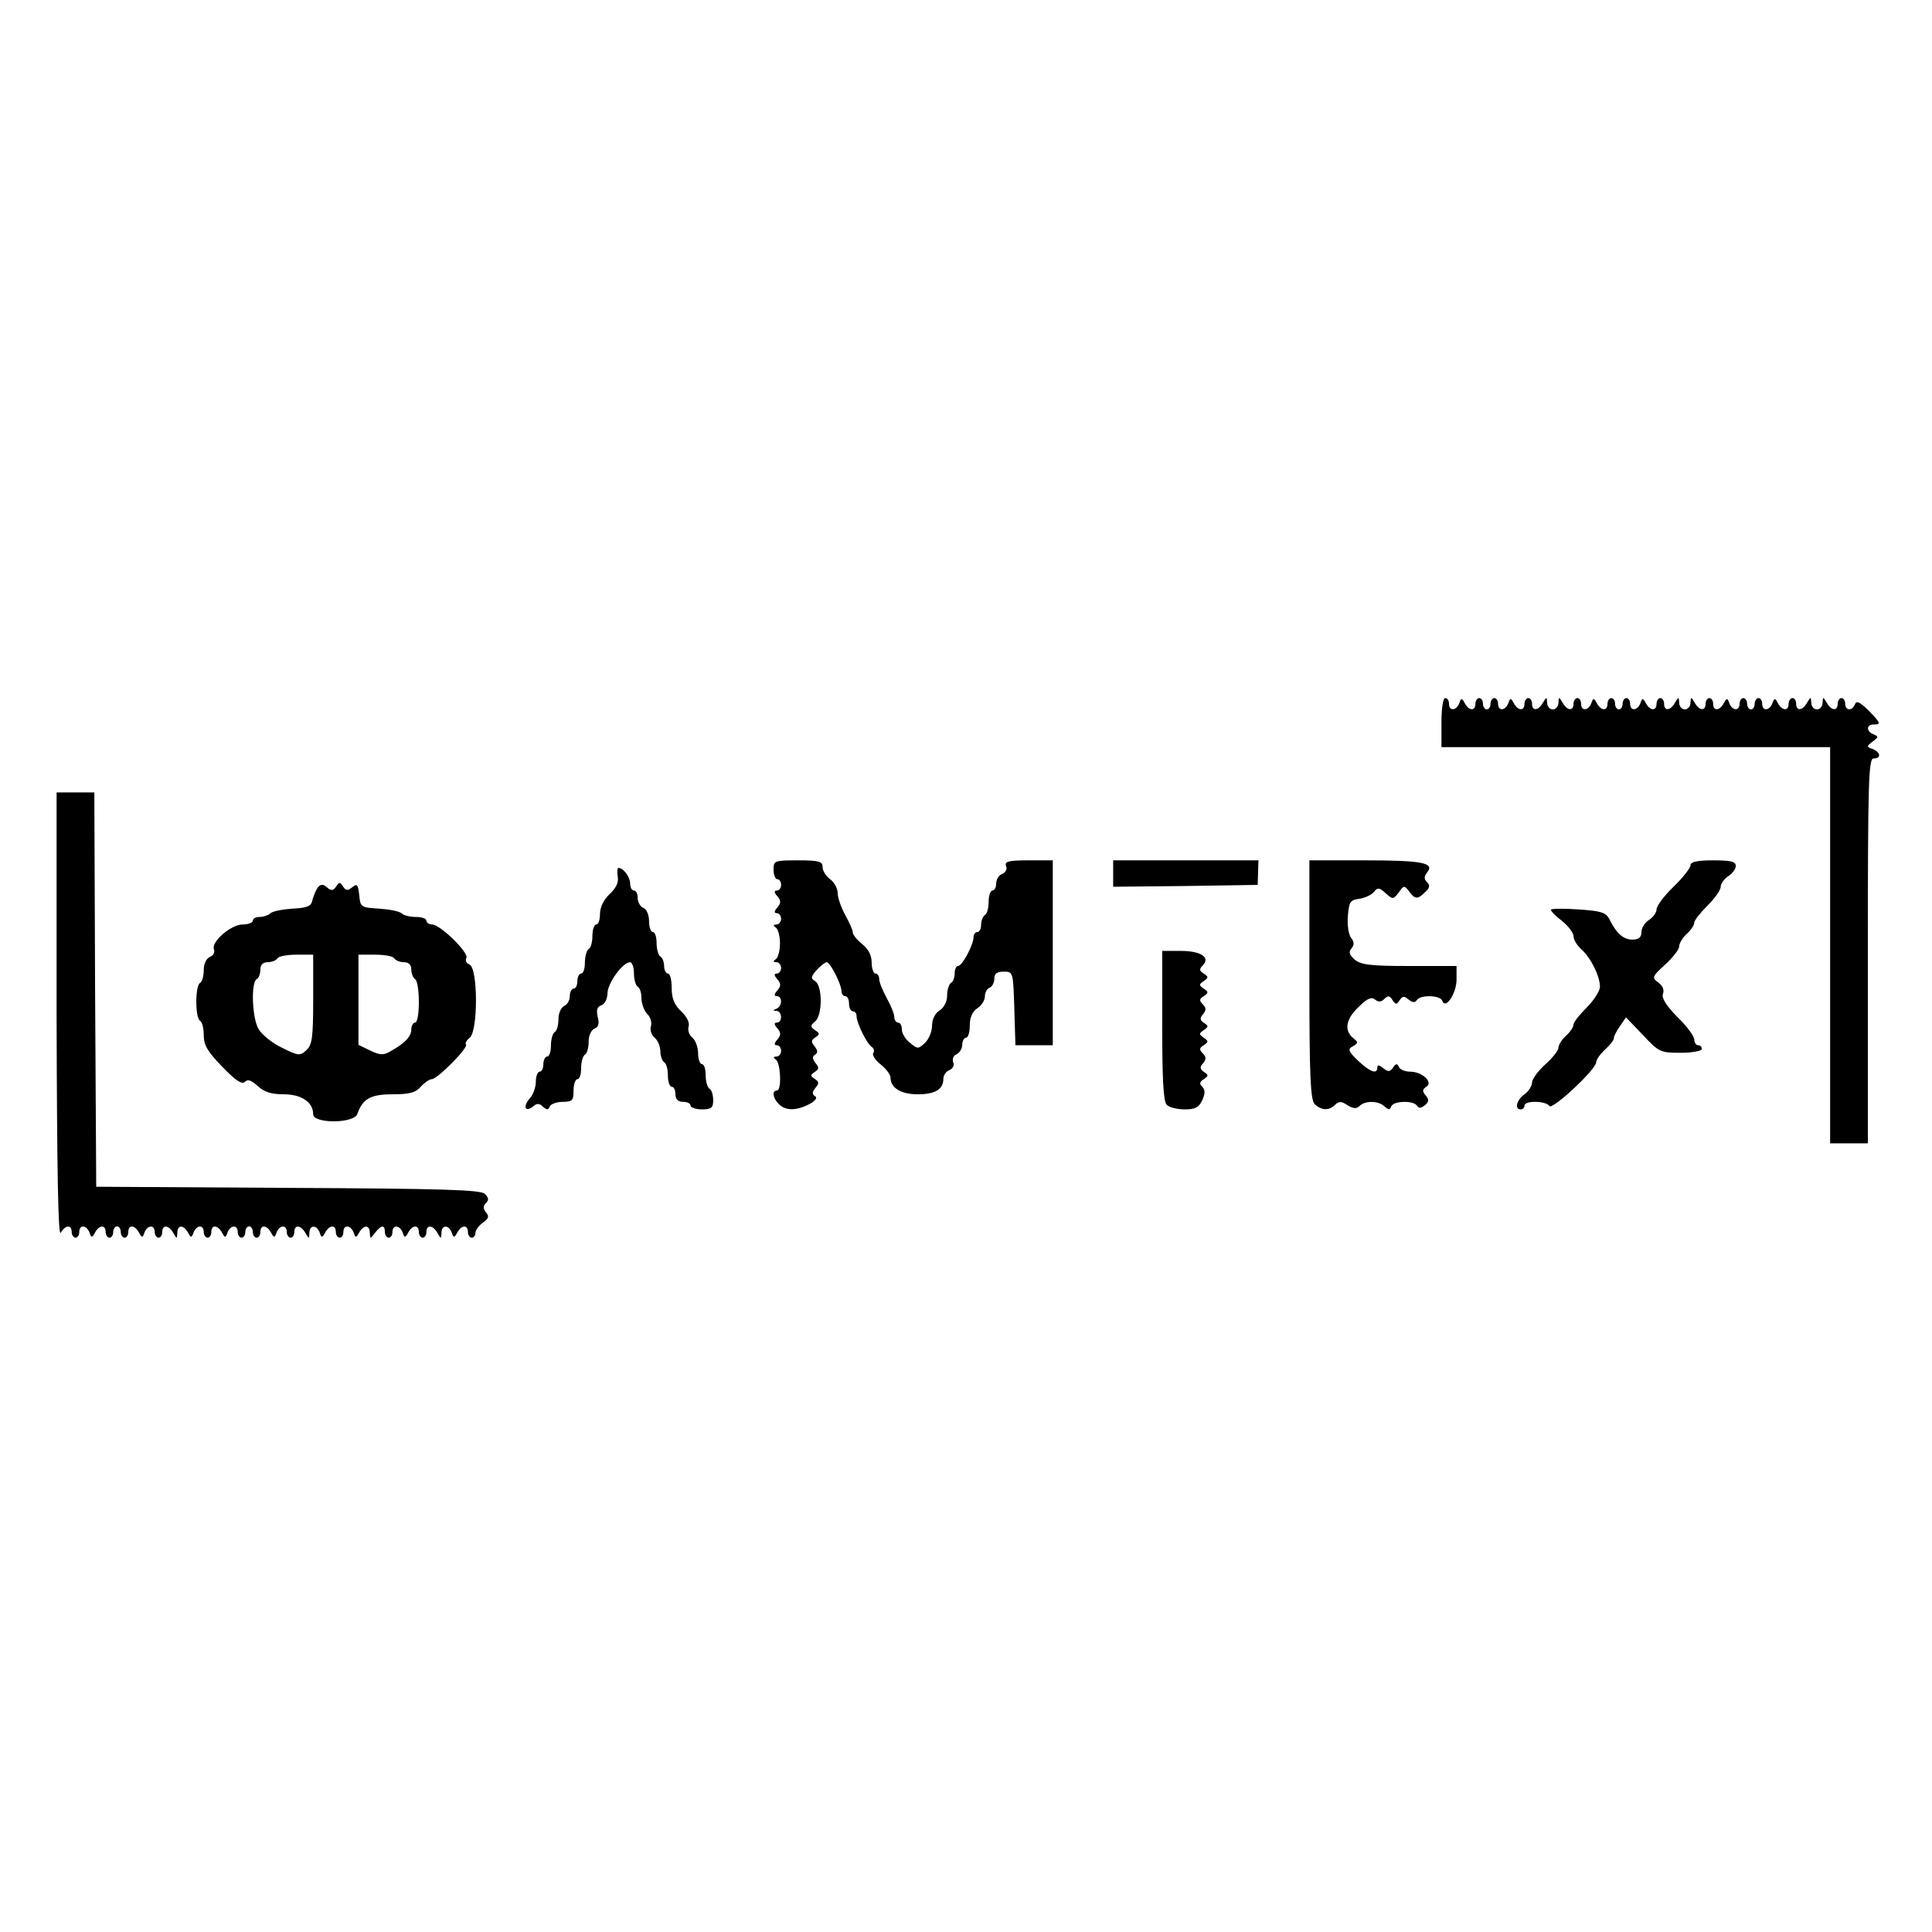
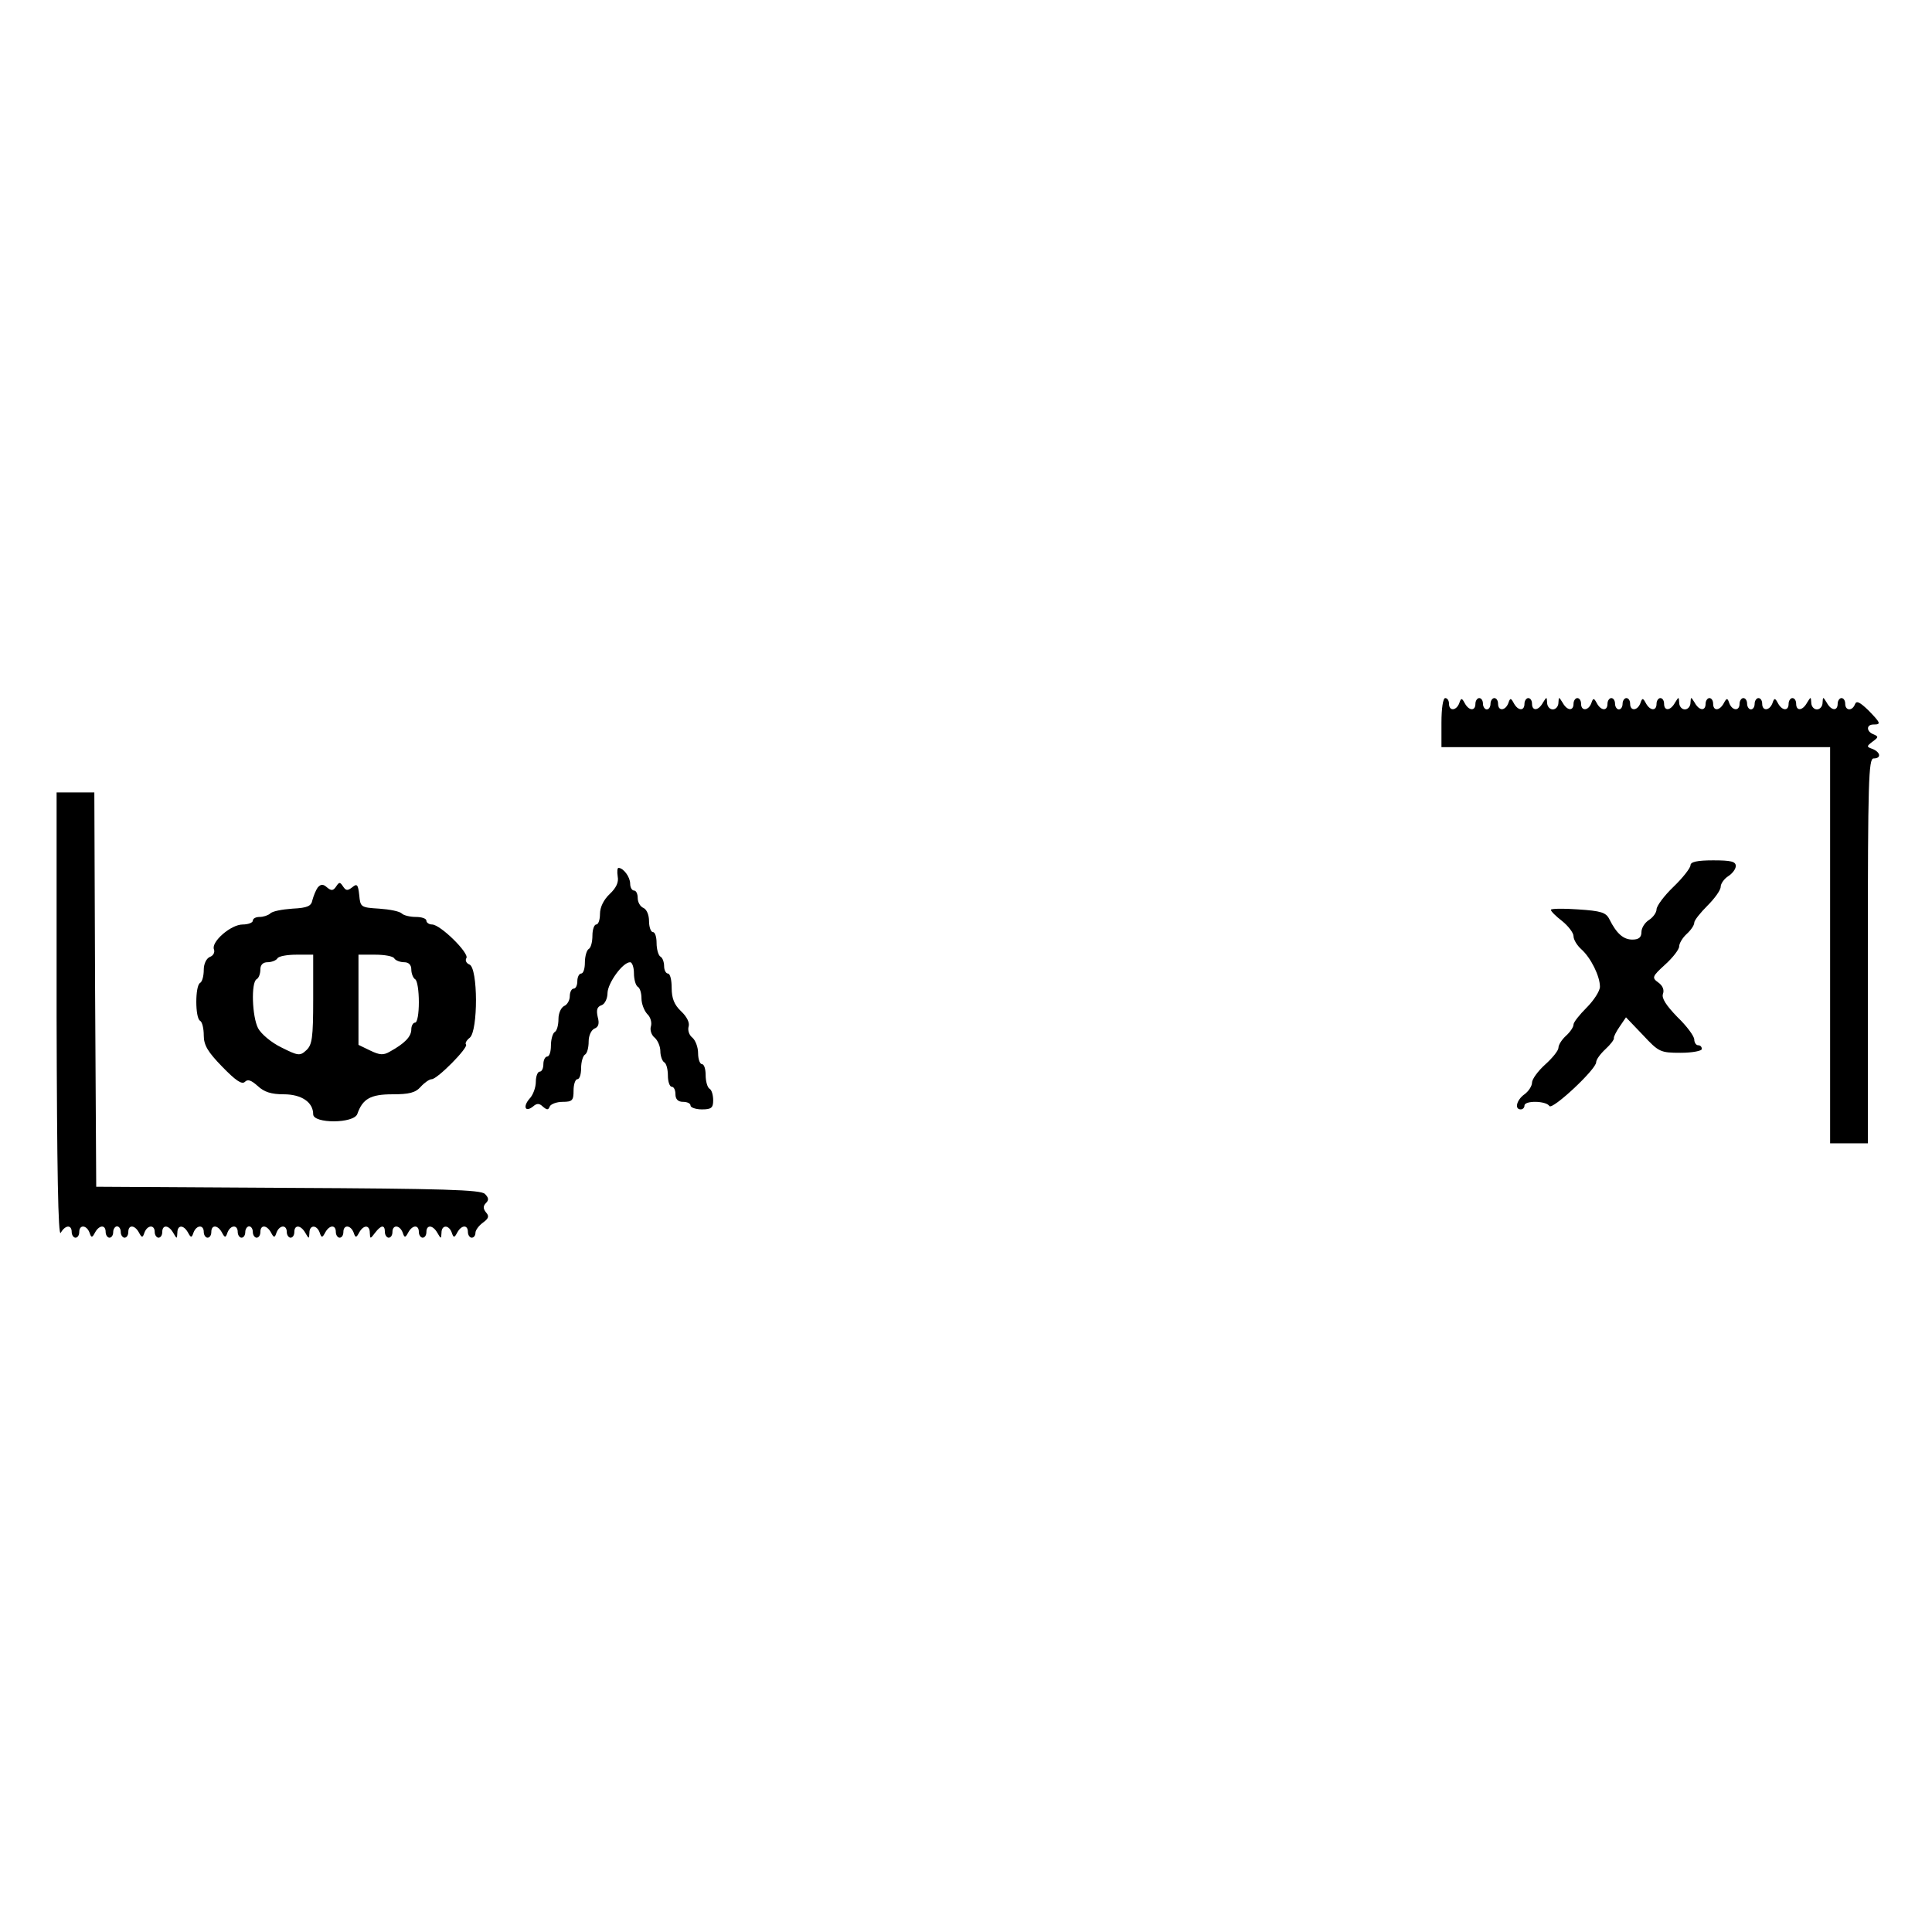
<svg xmlns="http://www.w3.org/2000/svg" version="1.0" width="512pt" height="512pt" viewBox="0 0 512 512" preserveAspectRatio="xMidYMid meet">
  <g transform="translate(0,512) scale(0.1,-0.1)" fill="#000000" stroke="none">
    <path d="M3820 3205 l0 -65 515 0 515 0 0 -525 0 -525 50 0 50 0 0 510 c0 447 2 510 15 510 21 0 19 16 -2 25 -17 6 -17 7 0 20 15 11 16 13 2 19 -19 7 -20 26 0 26 21 0 19 4 -14 38 -22 21 -31 26 -35 16 -7 -19 -26 -18 -26 1 0 8 -4 15 -10 15 -5 0 -10 -7 -10 -15 0 -20 -17 -19 -29 3 -10 16 -10 16 -11 0 0 -10 -7 -18 -15 -18 -8 0 -15 8 -15 18 -1 16 -1 16 -11 0 -12 -22 -29 -23 -29 -3 0 8 -4 15 -10 15 -5 0 -10 -7 -10 -15 0 -20 -17 -19 -28 1 -8 15 -10 15 -15 0 -8 -20 -27 -21 -27 -1 0 8 -4 15 -10 15 -5 0 -10 -7 -10 -15 0 -8 -4 -15 -10 -15 -5 0 -10 7 -10 15 0 8 -4 15 -10 15 -5 0 -10 -7 -10 -15 0 -20 -19 -19 -27 1 -5 15 -7 15 -15 0 -11 -20 -28 -21 -28 -1 0 8 -4 15 -10 15 -5 0 -10 -7 -10 -15 0 -20 -17 -19 -29 3 -10 16 -10 16 -11 0 0 -10 -7 -18 -15 -18 -8 0 -15 8 -15 18 -1 16 -1 16 -11 0 -12 -22 -29 -23 -29 -3 0 8 -4 15 -10 15 -5 0 -10 -7 -10 -15 0 -20 -17 -19 -28 1 -8 15 -10 15 -15 0 -8 -20 -27 -21 -27 -1 0 8 -4 15 -10 15 -5 0 -10 -7 -10 -15 0 -8 -4 -15 -10 -15 -5 0 -10 7 -10 15 0 8 -4 15 -10 15 -5 0 -10 -7 -10 -15 0 -20 -17 -19 -28 1 -8 15 -10 15 -15 0 -8 -20 -27 -21 -27 -1 0 8 -4 15 -10 15 -5 0 -10 -7 -10 -15 0 -20 -17 -19 -29 3 -10 16 -10 16 -11 0 0 -10 -7 -18 -15 -18 -8 0 -15 8 -15 18 -1 16 -1 16 -11 0 -12 -22 -29 -23 -29 -3 0 8 -4 15 -10 15 -5 0 -10 -7 -10 -15 0 -20 -17 -19 -28 1 -8 15 -10 15 -15 0 -8 -20 -27 -21 -27 -1 0 8 -4 15 -10 15 -5 0 -10 -7 -10 -15 0 -8 -4 -15 -10 -15 -5 0 -10 7 -10 15 0 8 -4 15 -10 15 -5 0 -10 -7 -10 -15 0 -20 -17 -19 -28 1 -8 15 -10 15 -15 0 -8 -20 -27 -21 -27 -1 0 8 -4 15 -10 15 -6 0 -10 -28 -10 -65z" />
    <path d="M150 2428 c1 -408 4 -588 11 -575 12 21 29 22 29 2 0 -8 5 -15 10 -15 6 0 10 7 10 15 0 20 19 19 27 -1 5 -15 7 -15 15 0 11 20 28 21 28 1 0 -8 5 -15 10 -15 6 0 10 7 10 15 0 8 5 15 10 15 6 0 10 -7 10 -15 0 -8 5 -15 10 -15 6 0 10 7 10 15 0 20 17 19 28 -1 8 -15 10 -15 15 0 8 20 27 21 27 1 0 -8 5 -15 10 -15 6 0 10 7 10 15 0 20 17 19 29 -2 10 -17 10 -17 11 0 0 21 16 22 28 1 8 -15 10 -15 15 0 8 20 27 21 27 1 0 -8 5 -15 10 -15 6 0 10 7 10 15 0 20 17 19 28 -1 8 -15 10 -15 15 0 8 20 27 21 27 1 0 -8 5 -15 10 -15 6 0 10 7 10 15 0 8 5 15 10 15 6 0 10 -7 10 -15 0 -8 5 -15 10 -15 6 0 10 7 10 15 0 20 17 19 28 -1 8 -15 10 -15 15 0 8 20 27 21 27 1 0 -8 5 -15 10 -15 6 0 10 7 10 15 0 20 17 19 29 -2 10 -17 10 -17 11 0 0 21 19 22 27 1 5 -15 7 -15 15 0 11 20 28 21 28 1 0 -8 5 -15 10 -15 6 0 10 7 10 15 0 20 19 19 27 -1 5 -15 7 -15 15 0 12 21 28 20 28 -1 1 -17 1 -17 14 0 16 21 26 22 26 2 0 -8 5 -15 10 -15 6 0 10 7 10 15 0 20 19 19 27 -1 5 -15 7 -15 15 0 11 20 28 21 28 1 0 -8 5 -15 10 -15 6 0 10 7 10 15 0 20 17 19 29 -2 10 -17 10 -17 11 0 0 21 19 22 27 1 5 -15 7 -15 15 0 11 20 28 21 28 1 0 -8 5 -15 10 -15 6 0 10 6 10 13 0 7 9 19 20 27 15 11 17 17 8 27 -8 10 -8 17 0 25 8 8 7 14 -3 24 -11 11 -110 14 -522 16 l-508 3 -3 523 -2 522 -50 0 -50 0 0 -592z" />
-     <path d="M2050 2815 c0 -14 5 -25 10 -25 6 0 10 -7 10 -15 0 -8 -5 -15 -11 -15 -8 0 -8 -5 1 -15 10 -12 10 -18 0 -30 -9 -10 -9 -15 -1 -15 6 0 11 -7 11 -15 0 -8 -6 -15 -12 -15 -9 0 -10 -3 -2 -8 6 -4 11 -23 11 -42 0 -19 -5 -38 -11 -42 -8 -5 -7 -8 2 -8 6 0 12 -7 12 -15 0 -8 -5 -15 -11 -15 -8 0 -8 -5 1 -15 10 -12 10 -18 0 -30 -9 -10 -9 -15 -1 -15 15 0 14 -27 -1 -33 -10 -4 -10 -6 0 -6 15 -1 16 -31 1 -31 -8 0 -8 -5 1 -15 10 -12 10 -18 0 -30 -9 -10 -9 -15 -1 -15 6 0 11 -7 11 -15 0 -8 -6 -15 -12 -15 -9 0 -9 -3 -2 -8 13 -9 16 -82 3 -82 -14 0 -11 -20 5 -36 18 -18 46 -18 81 0 16 9 22 17 15 21 -8 5 -8 11 1 22 10 12 10 16 -2 24 -12 8 -12 10 0 18 12 8 12 12 2 24 -8 11 -9 17 -1 22 8 5 7 11 -1 22 -10 12 -10 16 2 24 12 8 12 10 -1 19 -13 9 -13 12 0 23 20 16 20 95 0 107 -12 7 -11 12 4 29 11 12 23 21 27 21 9 0 39 -58 39 -77 0 -7 5 -13 10 -13 6 0 10 -9 10 -20 0 -11 5 -20 10 -20 6 0 10 -6 10 -13 0 -18 28 -75 41 -82 5 -4 7 -11 3 -16 -3 -5 6 -19 20 -30 14 -11 26 -27 26 -35 0 -27 28 -44 72 -44 46 0 68 13 68 41 0 9 7 20 16 23 9 4 14 13 10 21 -3 9 1 18 9 21 8 4 15 15 15 25 0 10 5 19 10 19 6 0 10 15 10 33 0 21 7 36 20 45 11 7 20 21 20 31 0 11 6 21 12 23 7 3 13 13 13 24 0 14 7 19 25 19 25 0 25 -1 28 -97 l3 -98 49 0 50 0 0 245 0 245 -65 0 c-53 0 -63 -3 -59 -15 4 -8 -1 -17 -10 -21 -9 -3 -16 -15 -16 -25 0 -10 -4 -19 -10 -19 -5 0 -10 -13 -10 -29 0 -17 -4 -33 -10 -36 -5 -3 -10 -15 -10 -26 0 -10 -4 -19 -10 -19 -5 0 -10 -6 -10 -13 0 -21 -30 -77 -41 -77 -5 0 -9 -9 -9 -19 0 -11 -4 -23 -10 -26 -5 -3 -10 -18 -10 -33 0 -16 -8 -32 -20 -40 -12 -7 -20 -23 -20 -41 0 -15 -9 -36 -19 -45 -18 -17 -20 -16 -40 1 -12 9 -21 25 -21 35 0 10 -4 18 -10 18 -5 0 -10 7 -10 15 0 8 -9 30 -20 50 -11 20 -20 42 -20 50 0 8 -4 15 -10 15 -5 0 -10 13 -10 29 0 20 -9 36 -25 49 -14 11 -25 25 -25 31 0 6 -9 26 -20 46 -11 20 -20 46 -20 58 0 12 -9 29 -20 37 -11 8 -20 22 -20 32 0 15 -9 18 -65 18 -63 0 -65 -1 -65 -25z" />
-     <path d="M2950 2805 l0 -35 192 2 191 3 1 33 1 32 -192 0 -193 0 0 -35z" />
-     <path d="M3470 2524 c0 -260 3 -318 14 -330 18 -17 38 -18 54 -2 10 10 17 10 33 -1 15 -9 24 -10 32 -2 15 15 50 14 66 -1 11 -10 14 -10 18 0 6 15 59 16 68 2 5 -8 11 -7 21 1 11 9 12 15 2 26 -9 11 -9 16 2 23 19 12 -11 40 -43 40 -14 0 -28 6 -30 13 -4 9 -8 9 -15 -2 -9 -12 -13 -12 -26 -2 -11 9 -16 10 -16 2 0 -19 -19 -12 -51 18 -26 25 -28 31 -14 38 15 9 15 11 1 22 -25 21 -19 51 15 83 22 22 34 27 43 19 9 -7 16 -7 25 2 9 9 14 9 21 -3 9 -13 11 -13 19 -1 8 12 12 12 24 2 10 -8 17 -9 22 -1 9 14 62 13 67 -2 9 -25 38 20 38 56 l0 36 -125 0 c-103 0 -128 3 -145 17 -14 13 -17 20 -8 30 7 9 7 17 -1 27 -7 8 -11 34 -9 58 3 38 6 43 30 46 14 2 32 10 39 18 10 13 14 12 31 -3 19 -17 20 -17 35 2 13 19 15 19 27 3 16 -22 23 -22 43 -2 12 11 13 18 5 26 -9 9 -8 15 0 26 21 25 -12 32 -164 32 l-148 0 0 -316z" />
    <path d="M4480 2827 c0 -7 -20 -33 -45 -57 -25 -24 -45 -51 -45 -60 0 -8 -9 -21 -20 -28 -11 -7 -20 -21 -20 -32 0 -14 -7 -20 -24 -20 -24 0 -42 16 -61 54 -9 18 -22 22 -83 26 -40 3 -72 2 -72 -1 0 -4 13 -17 30 -30 16 -13 30 -31 30 -40 0 -9 9 -24 20 -34 26 -23 50 -72 50 -100 0 -11 -16 -36 -35 -55 -19 -19 -35 -39 -35 -45 0 -7 -9 -20 -20 -30 -11 -10 -20 -24 -20 -32 0 -7 -16 -27 -35 -44 -19 -17 -35 -39 -35 -48 0 -9 -9 -23 -20 -31 -21 -15 -27 -40 -10 -40 6 0 10 5 10 10 0 14 57 13 66 -1 7 -12 124 97 124 116 0 7 11 22 25 35 13 12 23 25 22 29 -1 3 6 17 15 30 l17 25 45 -47 c42 -45 46 -47 100 -47 31 0 56 5 56 10 0 6 -4 10 -10 10 -5 0 -10 7 -10 15 0 9 -20 36 -45 60 -30 31 -42 50 -38 61 4 11 -1 22 -12 30 -18 13 -17 16 18 48 20 18 37 40 37 48 0 8 9 23 20 33 11 10 20 23 20 30 0 6 16 26 35 45 19 19 35 41 35 50 0 8 9 21 20 28 11 7 20 19 20 27 0 12 -13 15 -60 15 -42 0 -60 -4 -60 -13z" />
    <path d="M1637 2797 c3 -15 -4 -30 -21 -46 -16 -15 -26 -35 -26 -53 0 -15 -4 -28 -10 -28 -5 0 -10 -13 -10 -29 0 -17 -4 -33 -10 -36 -5 -3 -10 -19 -10 -36 0 -16 -4 -29 -10 -29 -5 0 -10 -9 -10 -20 0 -11 -4 -20 -10 -20 -5 0 -10 -9 -10 -20 0 -11 -7 -23 -15 -26 -8 -4 -15 -19 -15 -34 0 -16 -4 -32 -10 -35 -5 -3 -10 -19 -10 -36 0 -16 -4 -29 -10 -29 -5 0 -10 -9 -10 -20 0 -11 -4 -20 -10 -20 -5 0 -10 -12 -10 -27 0 -14 -7 -35 -17 -45 -18 -21 -11 -37 10 -20 10 9 17 8 26 -1 11 -9 14 -9 18 1 3 6 18 12 34 12 26 0 29 4 29 30 0 17 5 30 10 30 6 0 10 13 10 29 0 17 5 33 10 36 6 3 10 19 10 35 0 16 7 30 15 34 11 4 14 13 9 31 -4 18 -2 27 10 31 9 3 16 18 16 33 1 26 40 81 60 81 5 0 10 -13 10 -29 0 -17 5 -33 10 -36 6 -3 10 -17 10 -31 0 -14 7 -32 15 -41 9 -8 13 -23 10 -33 -3 -9 1 -23 10 -30 8 -7 15 -23 15 -36 0 -12 5 -26 10 -29 6 -3 10 -19 10 -36 0 -16 5 -29 10 -29 6 0 10 -9 10 -20 0 -13 7 -20 20 -20 11 0 20 -4 20 -10 0 -5 14 -10 30 -10 25 0 30 4 30 24 0 14 -4 28 -10 31 -5 3 -10 19 -10 36 0 16 -4 29 -10 29 -5 0 -10 13 -10 29 0 16 -7 34 -15 41 -9 7 -13 20 -10 30 3 10 -5 26 -20 40 -18 17 -25 34 -25 62 0 21 -4 38 -10 38 -5 0 -10 9 -10 19 0 11 -4 23 -10 26 -5 3 -10 19 -10 36 0 16 -4 29 -10 29 -5 0 -10 13 -10 29 0 16 -6 31 -15 35 -8 3 -15 15 -15 26 0 11 -4 20 -10 20 -5 0 -10 8 -10 18 0 18 -18 42 -31 42 -3 0 -4 -10 -2 -23z" />
    <path d="M842 2768 c-5 -7 -11 -22 -14 -33 -3 -16 -12 -21 -53 -23 -28 -2 -54 -7 -59 -13 -6 -5 -18 -9 -28 -9 -10 0 -18 -4 -18 -10 0 -5 -12 -10 -27 -10 -31 0 -84 -46 -76 -66 3 -8 -2 -17 -11 -20 -9 -4 -16 -18 -16 -34 0 -16 -4 -32 -10 -35 -13 -8 -13 -92 0 -100 6 -3 10 -21 10 -39 0 -26 11 -44 49 -83 35 -36 52 -48 60 -40 8 8 17 4 34 -11 17 -16 36 -22 69 -22 47 0 78 -21 78 -53 0 -25 108 -25 117 1 14 40 35 52 93 52 44 0 61 4 75 20 10 11 23 20 29 20 15 0 98 84 91 92 -3 3 1 11 10 18 22 18 22 185 -1 194 -8 3 -12 11 -8 17 8 13 -69 89 -91 89 -8 0 -15 5 -15 10 0 6 -13 10 -28 10 -15 0 -32 4 -37 9 -6 6 -32 11 -60 13 -49 3 -50 4 -53 36 -3 28 -6 31 -18 21 -13 -10 -17 -10 -25 2 -8 12 -10 12 -18 0 -8 -12 -13 -12 -24 -3 -11 10 -17 9 -25 0z m-12 -296 c0 -103 -3 -121 -18 -135 -17 -16 -22 -15 -66 7 -27 13 -54 36 -62 51 -16 31 -19 121 -4 130 6 3 10 15 10 26 0 12 7 19 19 19 11 0 23 5 26 10 3 6 26 10 51 10 l44 0 0 -118z m215 108 c3 -5 15 -10 26 -10 12 0 19 -7 19 -19 0 -11 5 -23 10 -26 6 -3 10 -31 10 -61 0 -30 -4 -54 -10 -54 -5 0 -10 -8 -10 -18 0 -19 -17 -37 -57 -59 -17 -10 -27 -9 -52 3 l-31 15 0 120 0 119 44 0 c25 0 48 -4 51 -10z" />
-     <path d="M3080 2402 c0 -141 3 -201 12 -210 7 -7 28 -12 48 -12 27 0 37 5 46 24 8 18 8 28 0 36 -8 8 -7 13 4 20 13 9 13 11 1 19 -11 7 -12 13 -3 23 9 11 9 17 -1 27 -9 9 -9 14 3 21 13 9 13 11 0 20 -13 9 -13 11 0 20 13 9 13 11 1 19 -11 7 -12 13 -3 23 9 11 9 17 -1 27 -9 9 -9 14 3 21 13 9 13 11 0 20 -13 9 -13 11 0 20 13 9 13 11 0 20 -12 7 -12 12 -3 21 22 22 -5 39 -58 39 l-49 0 0 -198z" />
  </g>
</svg>